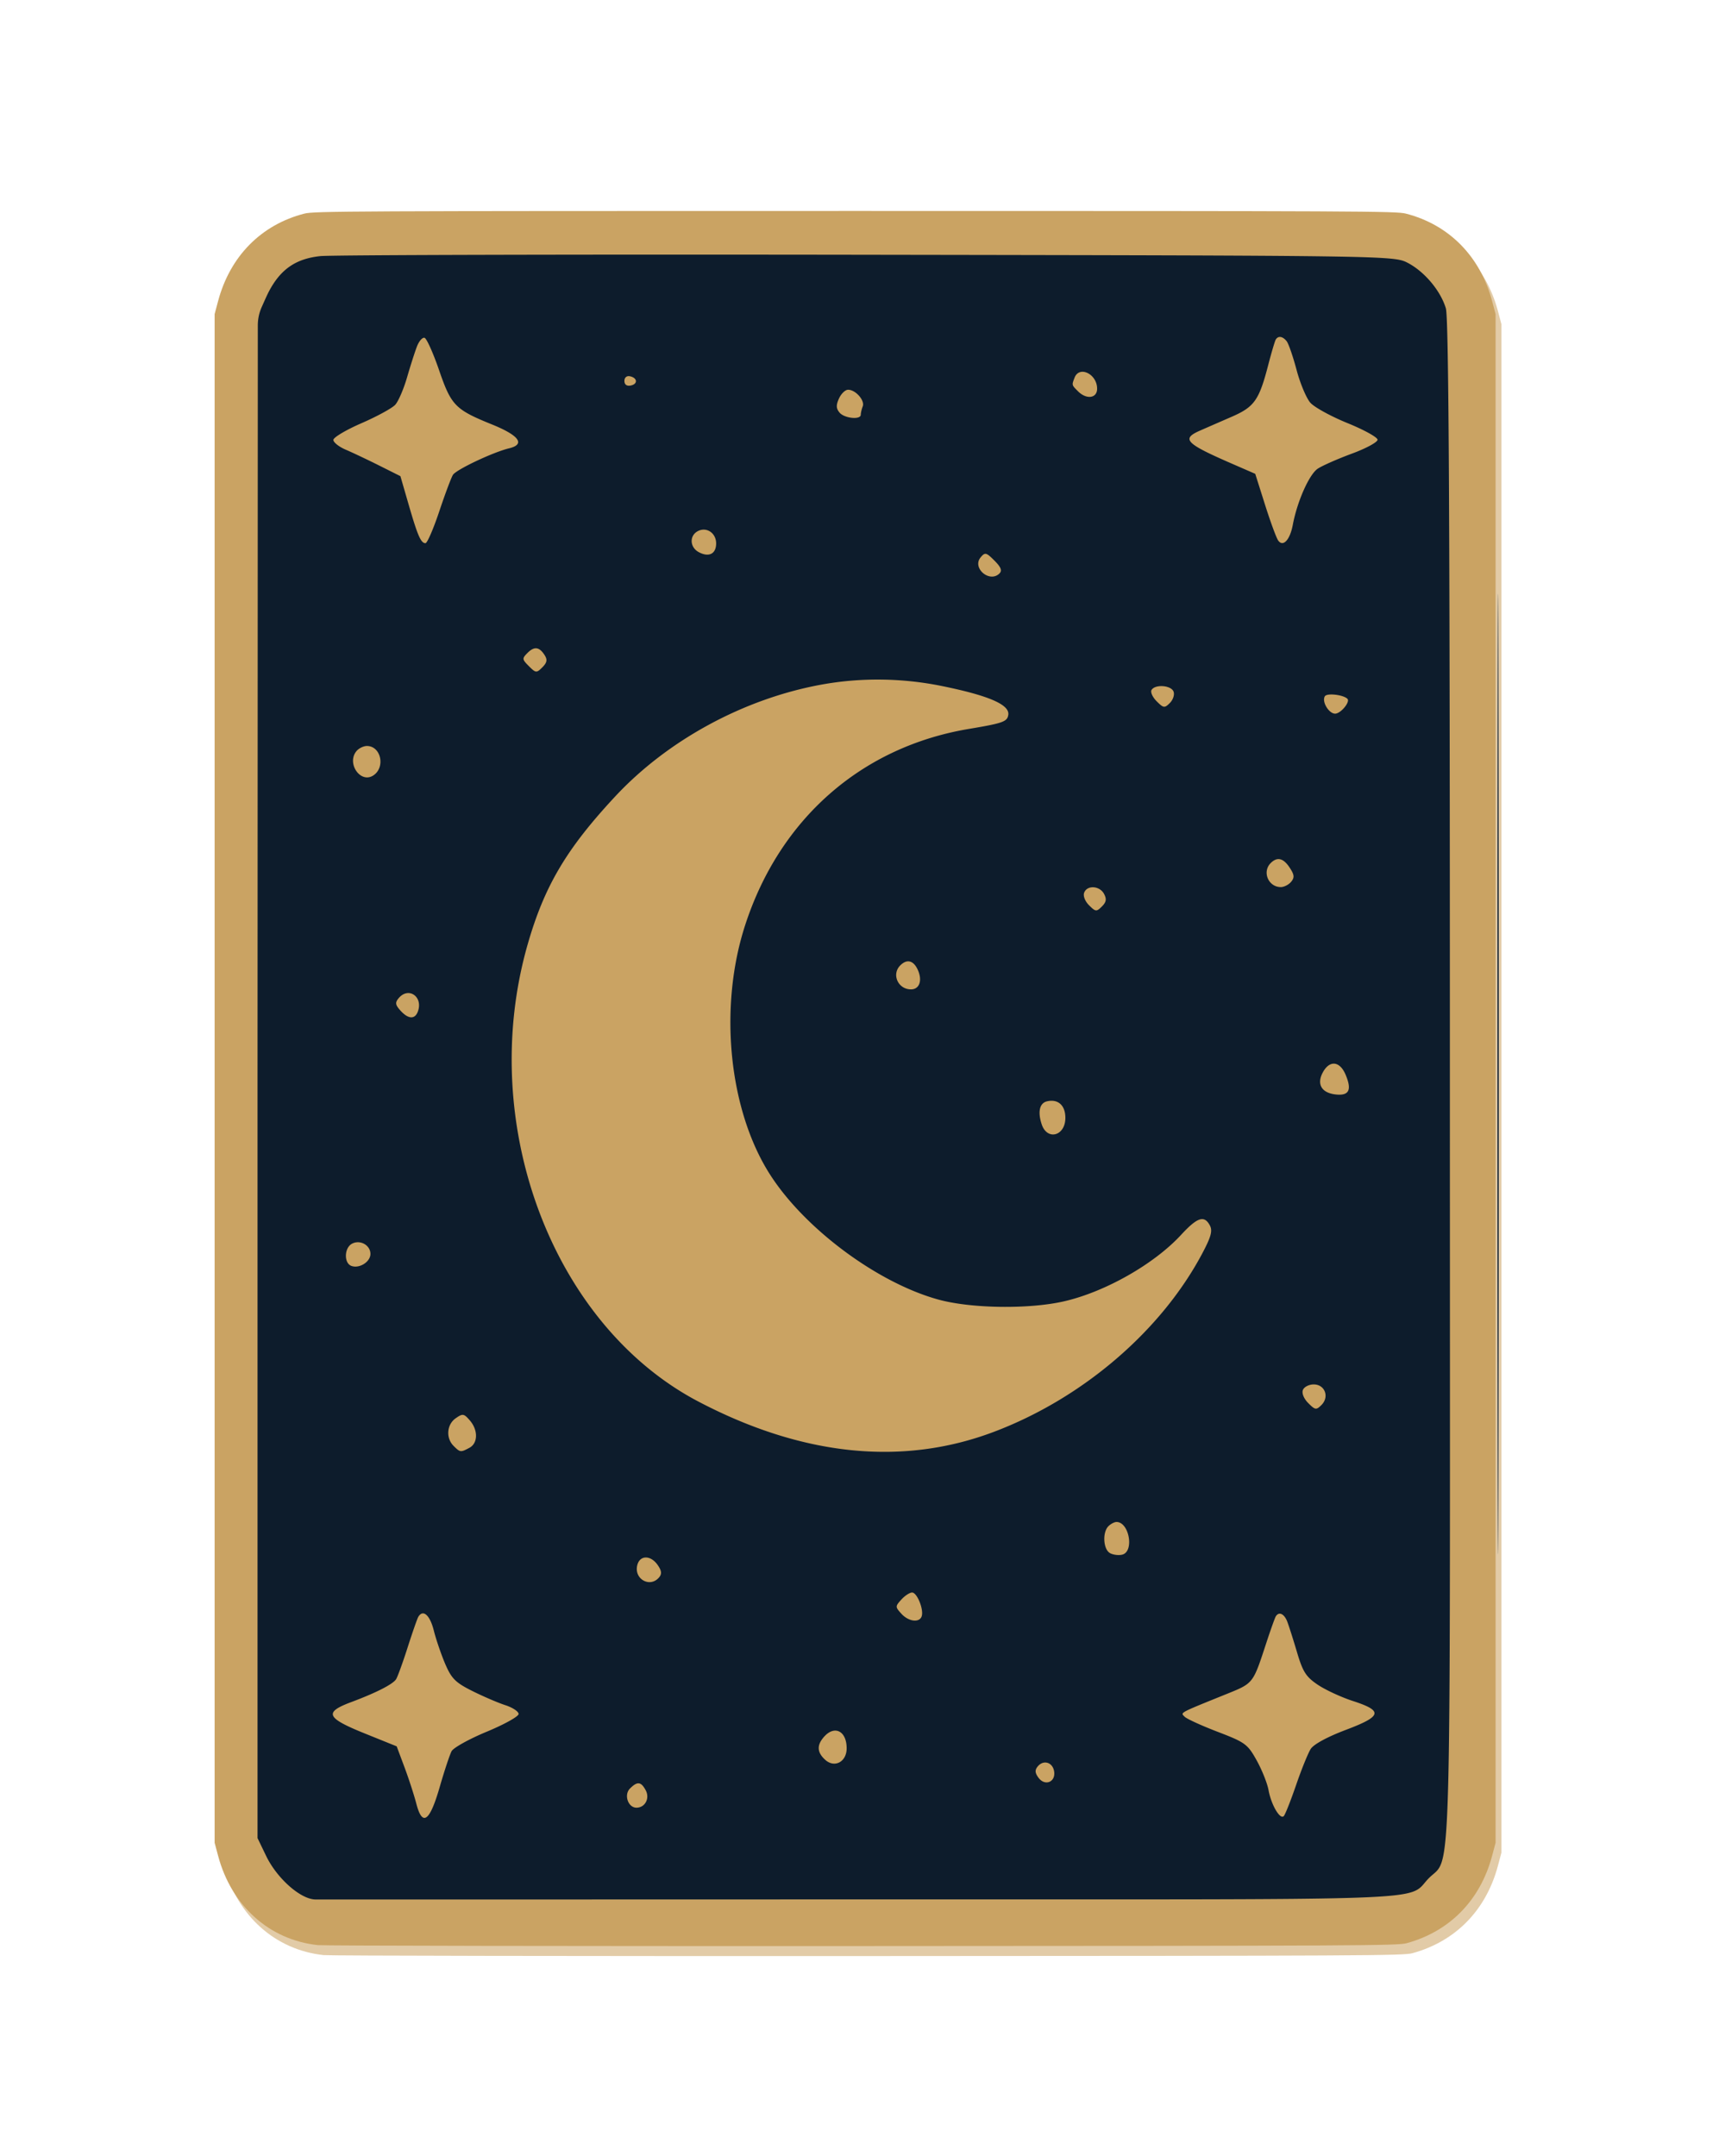
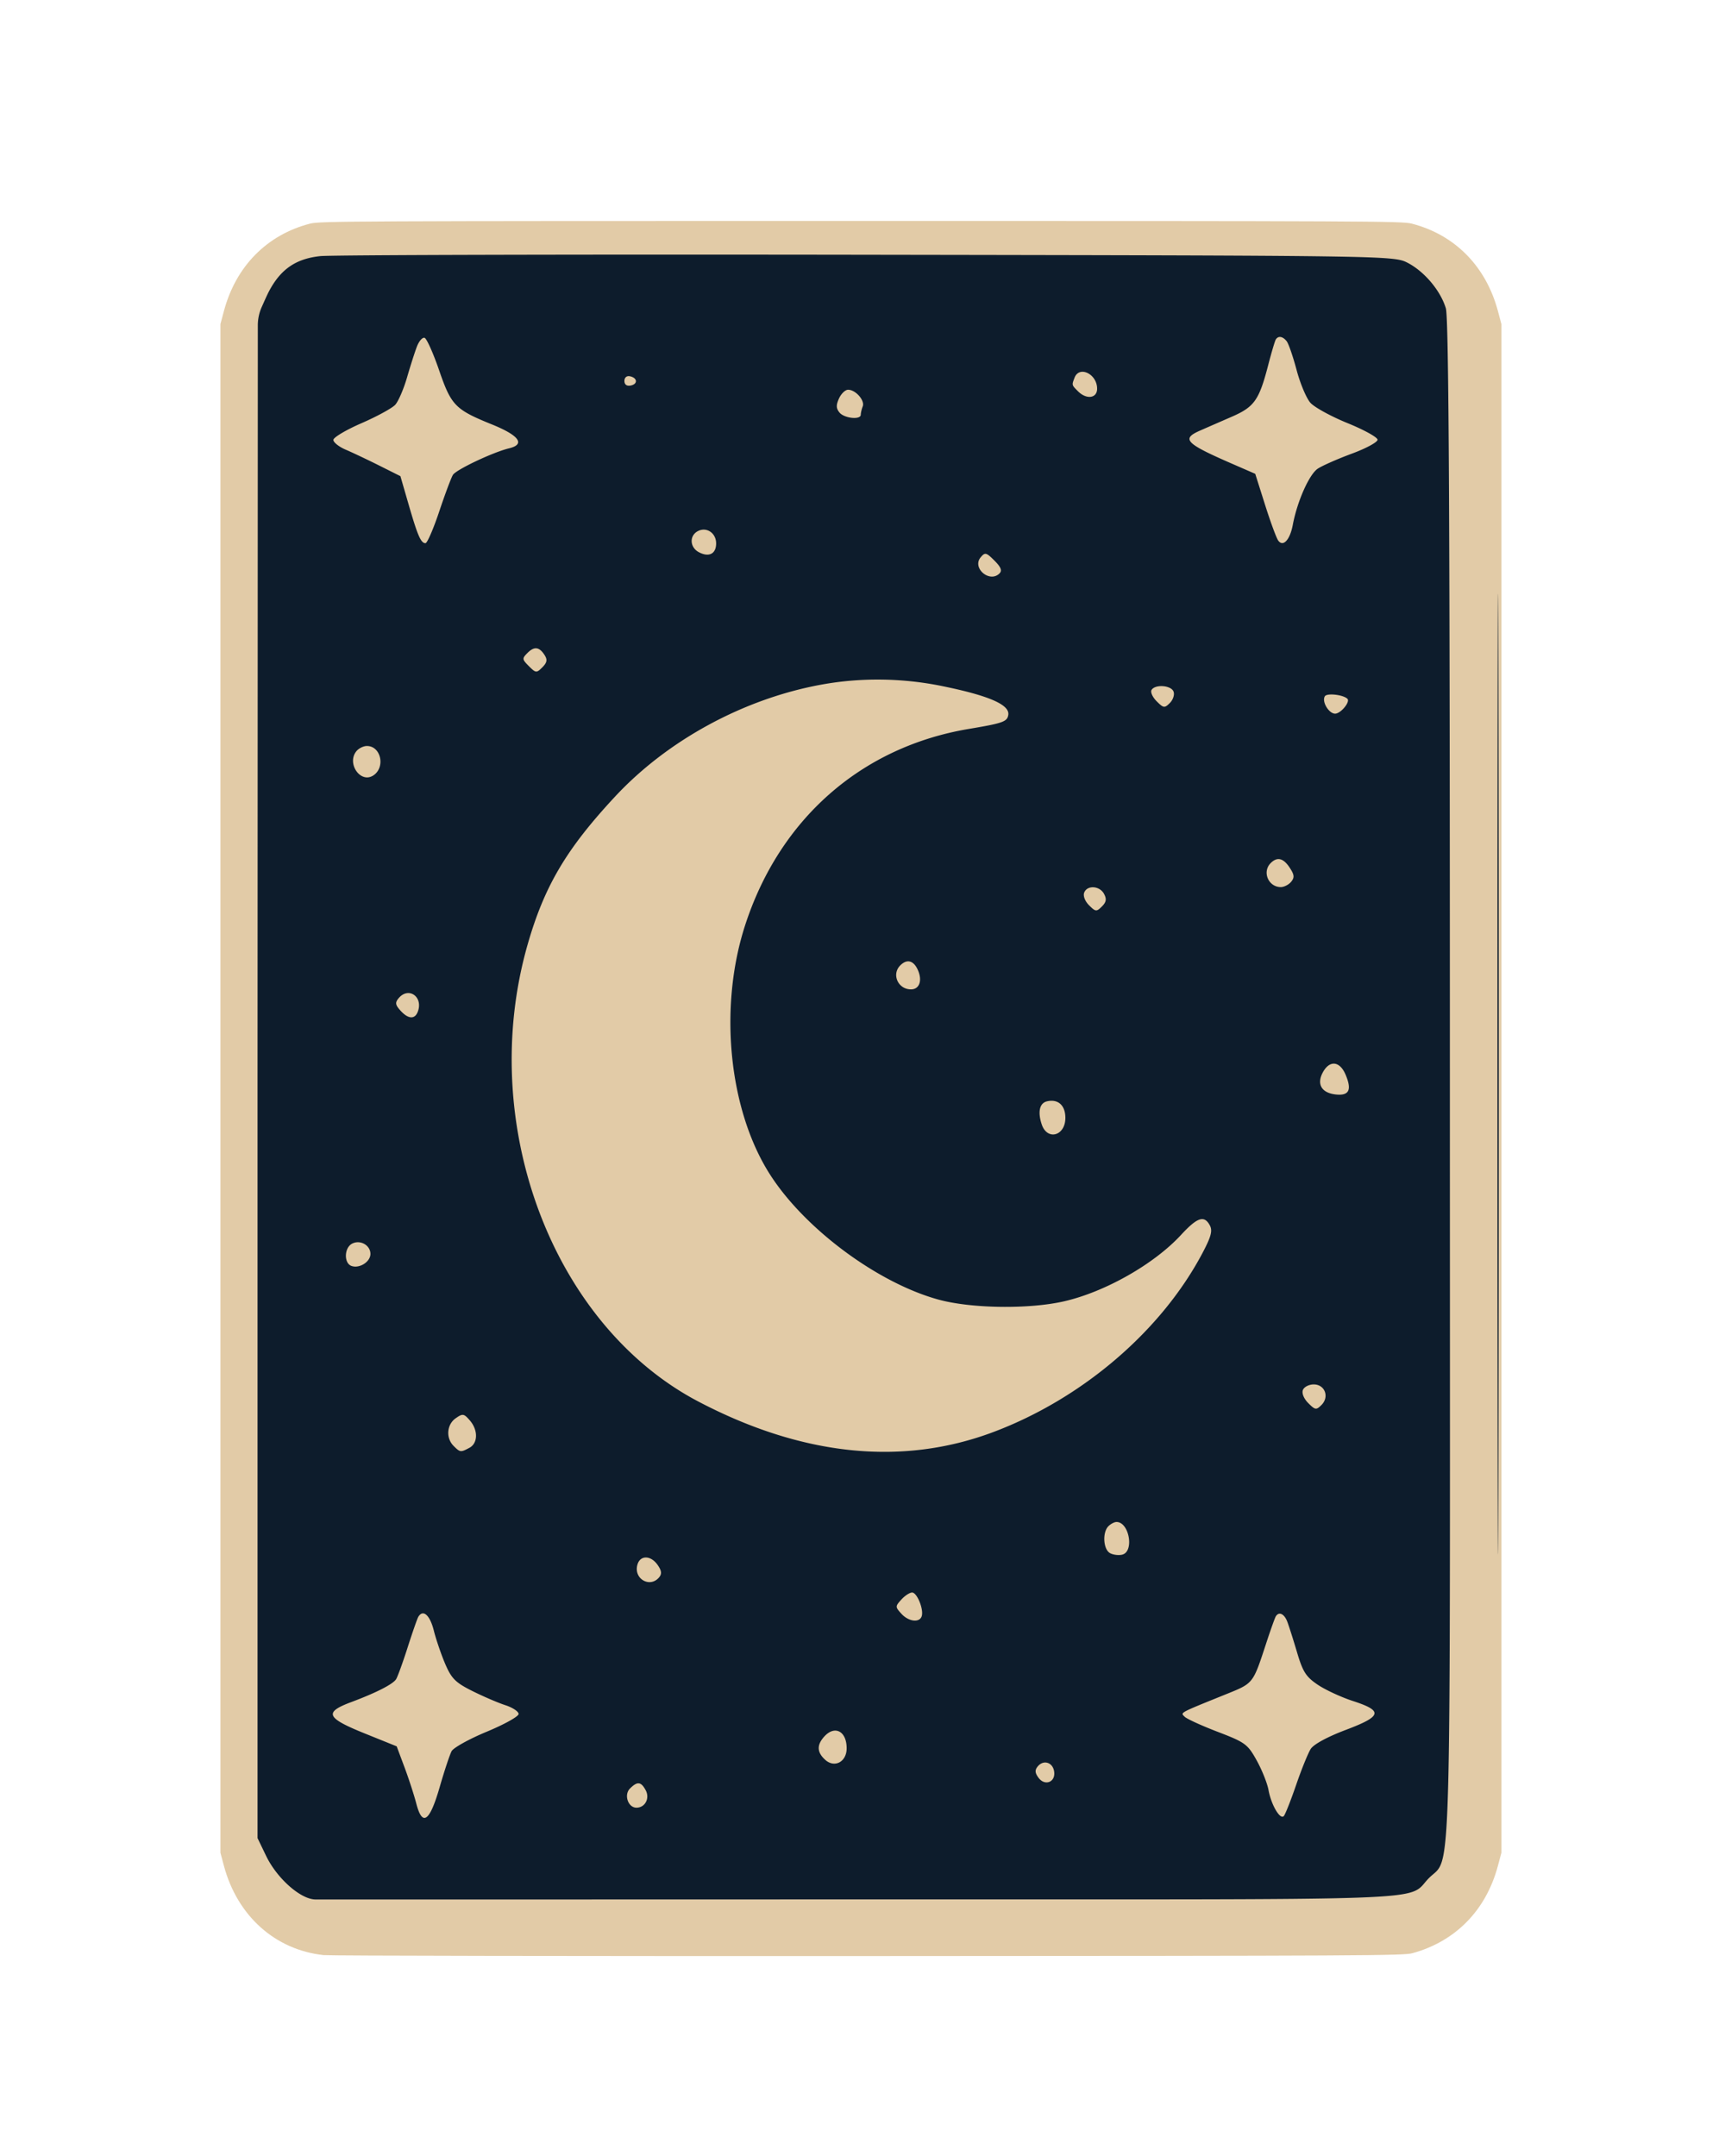
<svg xmlns="http://www.w3.org/2000/svg" width="200" height="250" viewBox="0 0 200 250" version="1.1" id="logoSoulCard">
  <defs id="defs4">
    <linearGradient id="gold-gradient" x1="13.557" y1="179.809" x2="159.053" y2="179.809" gradientTransform="matrix(2.655,0,0,0.377,72.12,2.671)" gradientUnits="userSpaceOnUse">
      <stop offset="0%" style="stop-color:#caa976;stop-opacity:1" id="stop1" />
      <stop offset="50%" style="stop-color:#e8d3a1;stop-opacity:1" id="stop2" />
      <stop offset="100%" style="stop-color:#caa976;stop-opacity:1" id="stop3" />
    </linearGradient>
    <filter id="glow" x="-0.017" y="-0.102" width="1.033" height="1.204">
      <feGaussianBlur in="SourceGraphic" stdDeviation="2" result="blur" id="feGaussianBlur3" />
      <feMerge id="feMerge4">
        <feMergeNode in="blur" id="feMergeNode3" />
        <feMergeNode in="SourceGraphic" id="feMergeNode4" />
      </feMerge>
    </filter>
    <filter style="color-interpolation-filters:sRGB" id="filter35" x="-0.178" y="-0.131" width="1.356" height="1.262">
      <feGaussianBlur stdDeviation="11 11" result="blur" id="feGaussianBlur35" />
    </filter>
  </defs>
  <g id="g2" transform="translate(0.9,23.056)">
    <path style="display:inline;opacity:0.75;fill:#caa363;fill-opacity:1;stroke-width:0.154;filter:url(#filter35)" d="m 36.617,203.649 c -5.613,-0.607 -10.008,-4.546 -11.557,-10.357 l -0.403,-1.511 V 103.152 14.523 l 0.403,-1.511 c 1.384,-5.192 4.993,-8.853 9.999,-10.14 1.128,-0.29 5.029,-0.309 63.857,-0.309 58.828,0 62.729,0.019 63.857,0.309 5.005,1.287 8.615,4.948 9.999,10.14 l 0.403,1.511 v 88.629 88.629 l -0.403,1.511 c -1.372,5.149 -4.905,8.762 -9.907,10.135 -1.041,0.286 -5.18,0.307 -63.056,0.332 -34.068,0.014 -62.504,-0.035 -63.191,-0.109 z" id="path6-6" />
-     <path style="display:inline;fill:#caa363;fill-opacity:1;stroke-width:0.154" d="m 35.944,202.491 c -5.613,-0.607 -10.008,-4.546 -11.557,-10.357 l -0.403,-1.511 V 101.994 13.365 l 0.403,-1.511 c 1.384,-5.192 4.993,-8.853 9.999,-10.14 1.128,-0.29 5.029,-0.309 63.857,-0.309 58.828,0 62.729,0.019 63.857,0.309 5.005,1.287 8.615,4.948 9.999,10.14 l 0.403,1.511 v 88.629 88.629 l -0.403,1.511 c -1.372,5.149 -4.905,8.762 -9.907,10.135 -1.041,0.286 -5.18,0.307 -63.056,0.332 -34.068,0.014 -62.504,-0.035 -63.191,-0.109 z" id="path6" />
    <path d="m 111.77,26.116 c -6.895,0.74 -11.217,3.689 -14.55,10.022 -0.371,0.706 -0.908,1.883 -1.233,2.612 l -0.802,1.798 a 12.772,12.772 102.035 0 0 -1.109,5.201 L 94,258.751 v 215.875 l 2.44,5.058 c 3.087,6.398 9.786,12.307 13.99,12.34 1.688,0.013 71.4,0.002 154.914,-0.023 166.503,-0.052 154.248,0.701 160.573,-5.893 C 432.744,478.992 432,497.577 432,259.898 432,101.572 431.698,43.726 430.859,40.922 c -1.51,-5.037 -6.13,-10.509 -10.95,-12.968 -3.831,-1.955 -6.403,-1.992 -153.153,-2.221 -82.091,-0.128 -151.834,0.044 -154.986,0.383 M 445.491,258 c 0,121.275 0.117,170.888 0.259,110.25 0.142,-60.637 0.142,-159.862 0,-220.5 -0.142,-60.637 -0.259,-11.025 -0.259,110.25 M 139.195,51.712 c -0.593,1.534 -1.86,5.488 -2.815,8.788 -0.955,3.3 -2.463,6.794 -3.35,7.763 -0.887,0.97 -5.194,3.321 -9.571,5.224 -4.378,1.903 -7.959,4.034 -7.959,4.736 0,0.702 1.575,1.95 3.5,2.772 1.925,0.823 6.2,2.848 9.5,4.5 l 6,3.005 2.316,8 c 2.584,8.924 3.489,11 4.793,11 0.49,0 2.245,-4.05 3.899,-9 1.654,-4.95 3.403,-9.618 3.886,-10.374 0.959,-1.502 11.418,-6.443 15.922,-7.522 4.663,-1.118 2.87,-3.633 -4.806,-6.742 -10.495,-4.249 -11.6,-5.38 -15.042,-15.395 -1.668,-4.852 -3.519,-8.984 -4.114,-9.182 -0.594,-0.198 -1.565,0.894 -2.159,2.427 m 243.454,-1.953 c -0.258,0.418 -1.221,3.66 -2.14,7.206 -2.589,9.992 -3.928,11.896 -10.33,14.685 -3.124,1.36 -7.176,3.13 -9.006,3.932 -5.375,2.357 -4.147,3.635 8.988,9.355 l 6.662,2.9 2.796,8.831 c 1.538,4.858 3.212,9.4 3.721,10.094 1.394,1.902 3.33,-0.19 4.132,-4.465 1.253,-6.679 4.665,-14.34 7.095,-15.933 1.32,-0.865 5.67,-2.779 9.666,-4.255 3.997,-1.475 7.267,-3.246 7.267,-3.935 0,-0.689 -3.825,-2.807 -8.5,-4.706 -4.675,-1.9 -9.425,-4.505 -10.555,-5.79 -1.131,-1.286 -2.882,-5.451 -3.893,-9.258 -1.01,-3.806 -2.278,-7.482 -2.817,-8.17 -1.108,-1.413 -2.39,-1.617 -3.086,-0.491 m -57.042,10.823 c -0.812,2.117 -0.828,2.054 0.964,3.847 2.418,2.417 5.429,2.013 5.429,-0.729 0,-4.158 -5.049,-6.621 -6.393,-3.118 M 198,61.5 c 0,1.03 0.655,1.52 1.75,1.31 2.108,-0.406 1.975,-2.181 -0.197,-2.633 C 198.647,59.988 198,60.539 198,61.5 m 60.832,4.97 c -0.861,1.889 -0.827,2.831 0.143,4 1.369,1.65 6.025,2.122 6.025,0.612 0,-0.505 0.251,-1.572 0.558,-2.371 0.645,-1.682 -2.024,-4.711 -4.151,-4.711 -0.797,0 -1.956,1.112 -2.575,2.47 m -40.108,37.664 c -2.362,1.322 -2.168,4.558 0.354,5.908 2.867,1.534 4.922,0.501 4.922,-2.475 0,-3 -2.797,-4.82 -5.276,-3.433 m 80.254,7.393 c -2.504,3.017 2.561,7.334 5.342,4.553 0.81,-0.81 0.424,-1.791 -1.436,-3.651 -2.325,-2.324 -2.662,-2.402 -3.906,-0.902 m -128.437,27.075 c -1.589,1.589 -1.566,1.818 0.38,3.763 1.967,1.967 2.159,1.984 3.808,0.334 1.316,-1.315 1.481,-2.142 0.683,-3.408 -1.522,-2.413 -2.946,-2.614 -4.871,-0.689 M 254,147.571 c -22.038,3.981 -43.696,15.711 -58.636,31.759 -13.811,14.835 -20.057,25.398 -24.794,41.928 -14.494,50.582 6.898,107.837 48.43,129.618 29.427,15.433 57.748,18.352 83.615,8.617 25.257,-9.504 47.676,-28.735 59.333,-50.893 2.373,-4.513 2.81,-6.184 2.007,-7.683 -1.585,-2.963 -3.545,-2.317 -8.162,2.691 -7.619,8.266 -21.465,16.138 -33.105,18.821 -9.971,2.299 -26.403,2.074 -35.708,-0.49 -17.336,-4.775 -38.05,-20.209 -47.826,-35.635 -11.578,-18.268 -14.451,-47.156 -6.994,-70.304 9.759,-30.291 32.981,-50.717 63.483,-55.84 9.704,-1.629 10.891,-2.054 11.177,-3.997 0.423,-2.872 -5.527,-5.454 -18.801,-8.159 -11.224,-2.287 -22.927,-2.436 -34.019,-0.433 m 93.438,1.53 c -0.375,0.605 0.272,2.054 1.437,3.218 1.963,1.963 2.237,1.998 3.758,0.477 0.902,-0.903 1.368,-2.351 1.035,-3.218 -0.689,-1.796 -5.202,-2.141 -6.23,-0.477 m 49.125,1.797 c -0.992,1.605 1.354,5.266 3.147,4.912 1.665,-0.328 4.045,-3.388 3.253,-4.181 -1.166,-1.165 -5.804,-1.695 -6.4,-0.731 m -274.517,15.547 c -2.845,3.427 1.078,9.221 4.704,6.948 3.568,-2.237 2.285,-8.393 -1.75,-8.393 -0.965,0 -2.295,0.65 -2.954,1.445 M 381.2,198.2 c -2.479,2.479 -0.651,6.8 2.878,6.8 0.922,0 2.235,-0.673 2.918,-1.495 1,-1.205 0.922,-1.981 -0.401,-4 -1.795,-2.739 -3.539,-3.161 -5.395,-1.305 m -52.87,8.383 c -0.35,0.912 0.237,2.429 1.384,3.576 1.849,1.848 2.111,1.873 3.637,0.347 1.251,-1.251 1.398,-2.107 0.612,-3.575 -1.247,-2.33 -4.789,-2.549 -5.633,-0.348 M 276.2,227.2 c -2.536,2.536 -0.636,6.8 3.031,6.8 2.422,0 3.3,-2.54 1.922,-5.564 -1.209,-2.653 -3.071,-3.118 -4.953,-1.236 m -142.216,9.319 c -1.031,1.243 -0.934,1.878 0.533,3.5 2.181,2.41 4.055,2.54 4.899,0.34 1.627,-4.241 -2.611,-7.238 -5.432,-3.84 m 261.981,21.046 c -1.794,3.353 -0.302,5.831 3.758,6.239 3.719,0.374 4.53,-1.298 2.718,-5.606 -1.648,-3.92 -4.564,-4.205 -6.476,-0.633 m -78.154,8.171 c -2.12,0.486 -2.698,2.957 -1.524,6.514 1.558,4.718 6.713,3.319 6.713,-1.822 0,-3.547 -2.058,-5.408 -5.189,-4.692 m -197.087,40.398 c -2.156,1.207 -2.259,5.447 -0.152,6.255 2.25,0.864 5.428,-1.121 5.428,-3.389 0,-2.515 -2.995,-4.142 -5.276,-2.866 m 269.606,41.449 c -0.356,0.928 0.277,2.468 1.527,3.719 1.961,1.96 2.266,2.003 3.742,0.528 2.298,-2.298 0.967,-5.83 -2.198,-5.83 -1.355,0 -2.737,0.712 -3.071,1.583 m -240.163,8.013 c -2.54,1.778 -2.83,5.598 -0.596,7.833 1.86,1.859 1.993,1.875 4.495,0.536 2.44,-1.306 2.489,-5.019 0.101,-7.773 -1.682,-1.939 -2.013,-1.988 -4,-0.596 M 335.2,386.2 c -1.747,1.747 -1.468,6.55 0.442,7.62 0.903,0.505 2.478,0.7 3.5,0.433 3.434,-0.898 1.951,-9.253 -1.642,-9.253 -0.605,0 -1.64,0.54 -2.3,1.2 m -133.542,10.998 c -1.038,3.972 3.613,6.59 6.191,3.484 0.807,-0.972 0.693,-1.891 -0.434,-3.5 -1.978,-2.824 -5.016,-2.815 -5.757,0.016 M 276.5,407 c -1.747,1.93 -1.747,2.07 0,4 2.032,2.246 5.111,2.646 5.764,0.75 0.653,-1.898 -1.292,-6.75 -2.707,-6.75 -0.686,0 -2.062,0.9 -3.057,2 m -136.913,4.859 c -0.292,0.472 -1.666,4.409 -3.055,8.75 -1.389,4.34 -2.864,8.391 -3.278,9.001 -0.978,1.441 -5.676,3.828 -12.728,6.466 -7.773,2.909 -7.085,4.463 3.947,8.913 l 8.97,3.619 2.22,5.946 c 1.221,3.27 2.721,7.887 3.334,10.259 1.721,6.663 3.792,5.205 6.642,-4.676 1.326,-4.6 2.843,-9.17 3.371,-10.156 0.528,-0.986 5.016,-3.474 9.975,-5.529 4.958,-2.055 9.015,-4.313 9.015,-5.017 0,-0.704 -1.687,-1.827 -3.75,-2.495 -2.062,-0.668 -6.27,-2.476 -9.351,-4.016 -4.773,-2.388 -5.907,-3.515 -7.676,-7.626 -1.141,-2.654 -2.612,-6.956 -3.268,-9.561 -1.094,-4.344 -3.022,-6.056 -4.368,-3.878 m 243.066,-0.107 c -0.256,0.414 -1.425,3.677 -2.599,7.25 -3.977,12.111 -3.594,11.627 -11.904,14.991 -13.101,5.302 -12.555,5.002 -11.336,6.221 0.615,0.615 4.846,2.546 9.402,4.291 7.754,2.969 8.459,3.486 11.011,8.083 1.5,2.702 3.013,6.487 3.362,8.412 0.769,4.234 3.312,8.54 4.346,7.357 0.412,-0.471 1.986,-4.457 3.497,-8.857 1.511,-4.4 3.366,-8.973 4.123,-10.161 0.834,-1.312 4.748,-3.435 9.955,-5.4 10.267,-3.875 10.635,-5.383 2,-8.185 -3.294,-1.069 -7.769,-3.139 -9.943,-4.599 -3.346,-2.247 -4.25,-3.654 -5.881,-9.155 -1.059,-3.575 -2.313,-7.512 -2.785,-8.75 -0.854,-2.238 -2.361,-2.933 -3.248,-1.498 m -127.998,34.077 c -2.174,2.402 -2.092,4.466 0.262,6.596 2.663,2.41 6.083,0.577 6.083,-3.26 0,-4.861 -3.364,-6.63 -6.345,-3.336 m 60.52,8.46 c -0.863,1.04 -0.814,1.822 0.197,3.206 1.809,2.473 4.877,1.28 4.448,-1.73 -0.374,-2.621 -3.002,-3.456 -4.645,-1.476 m -115.602,6.28 c -1.778,1.779 -0.541,5.431 1.84,5.431 2.44,0 3.846,-2.648 2.621,-4.936 -1.323,-2.473 -2.367,-2.588 -4.461,-0.495" stroke="none" fill="#0d1c2c" fill-rule="evenodd" id="path2" style="display:inline" transform="matrix(0.409,0,0,0.409,-9.486,-4.039)" />
  </g>
</svg>